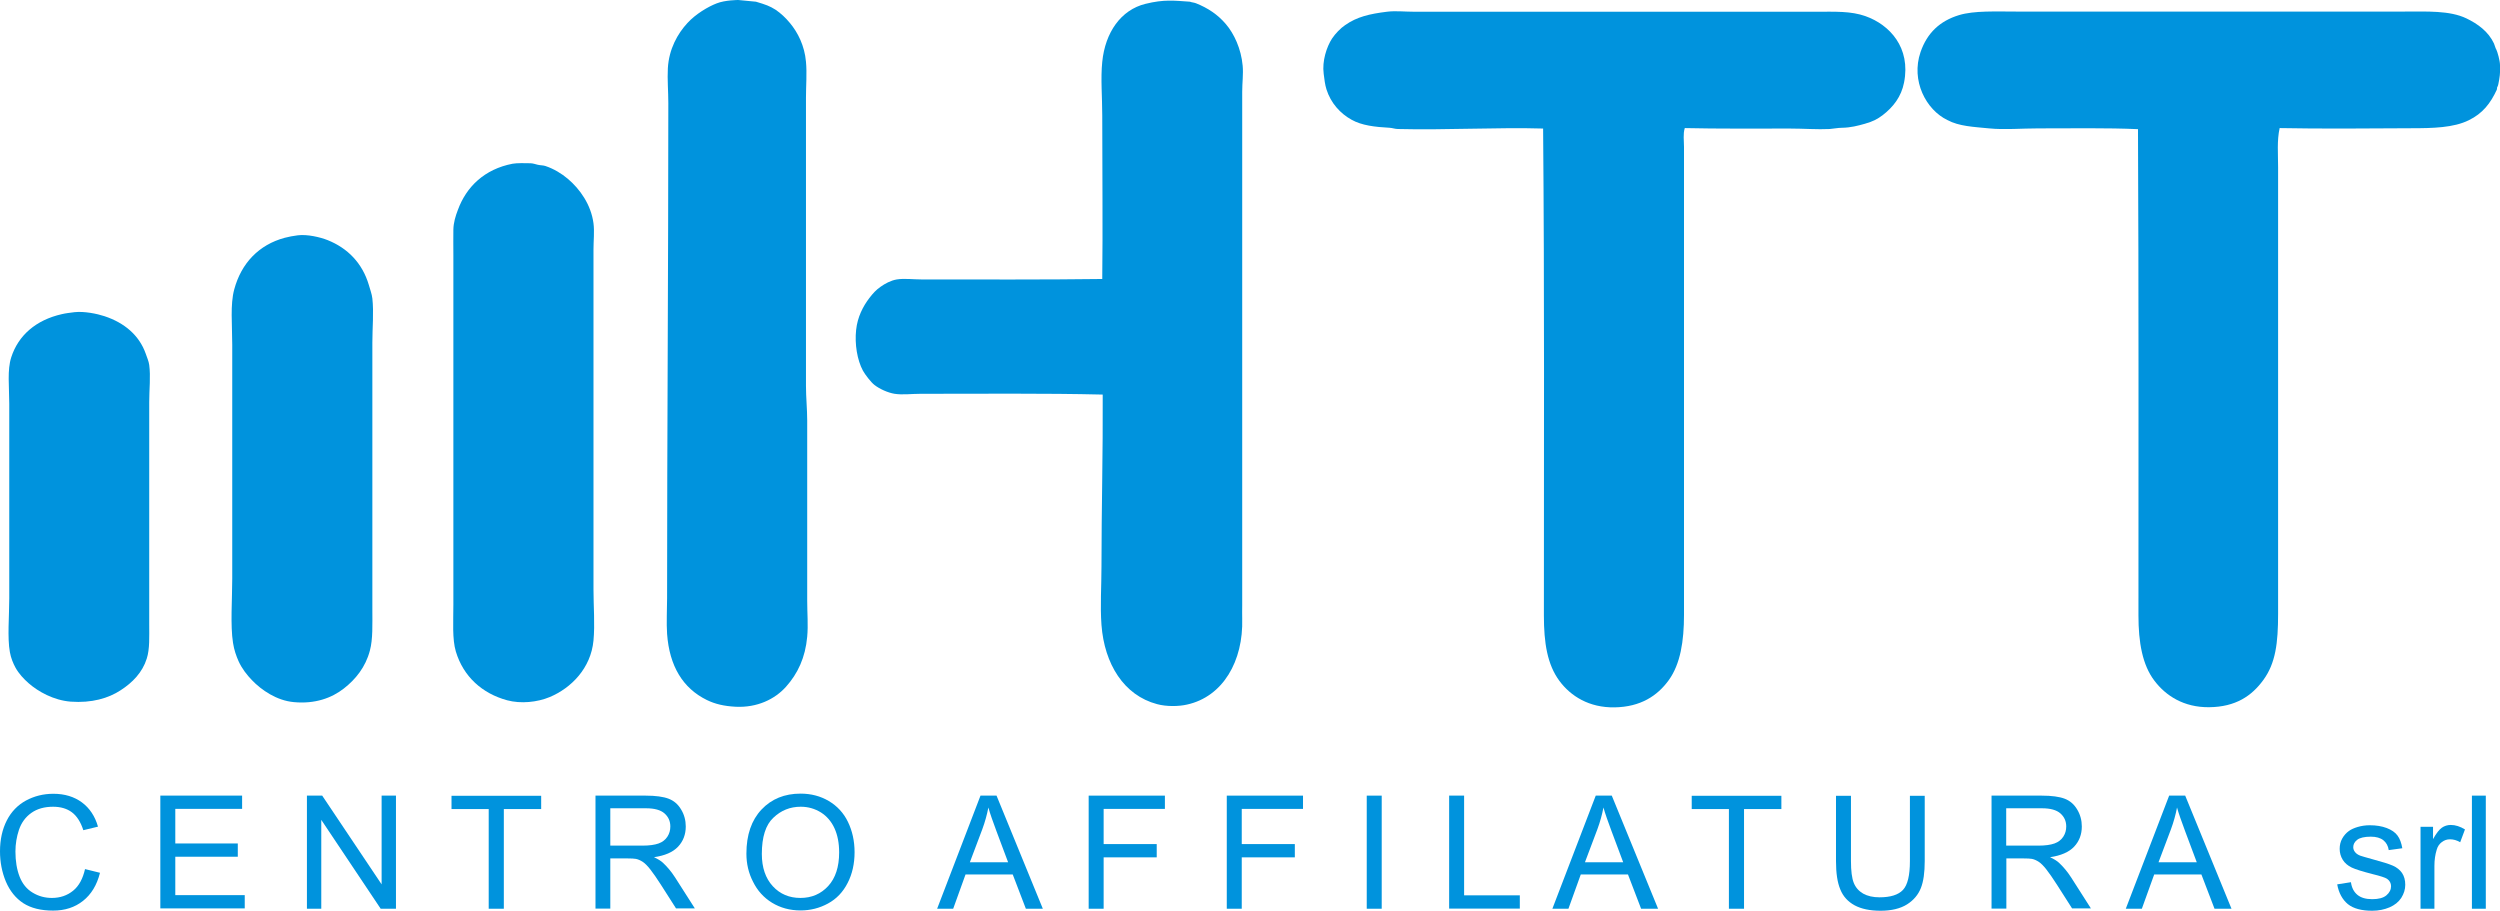
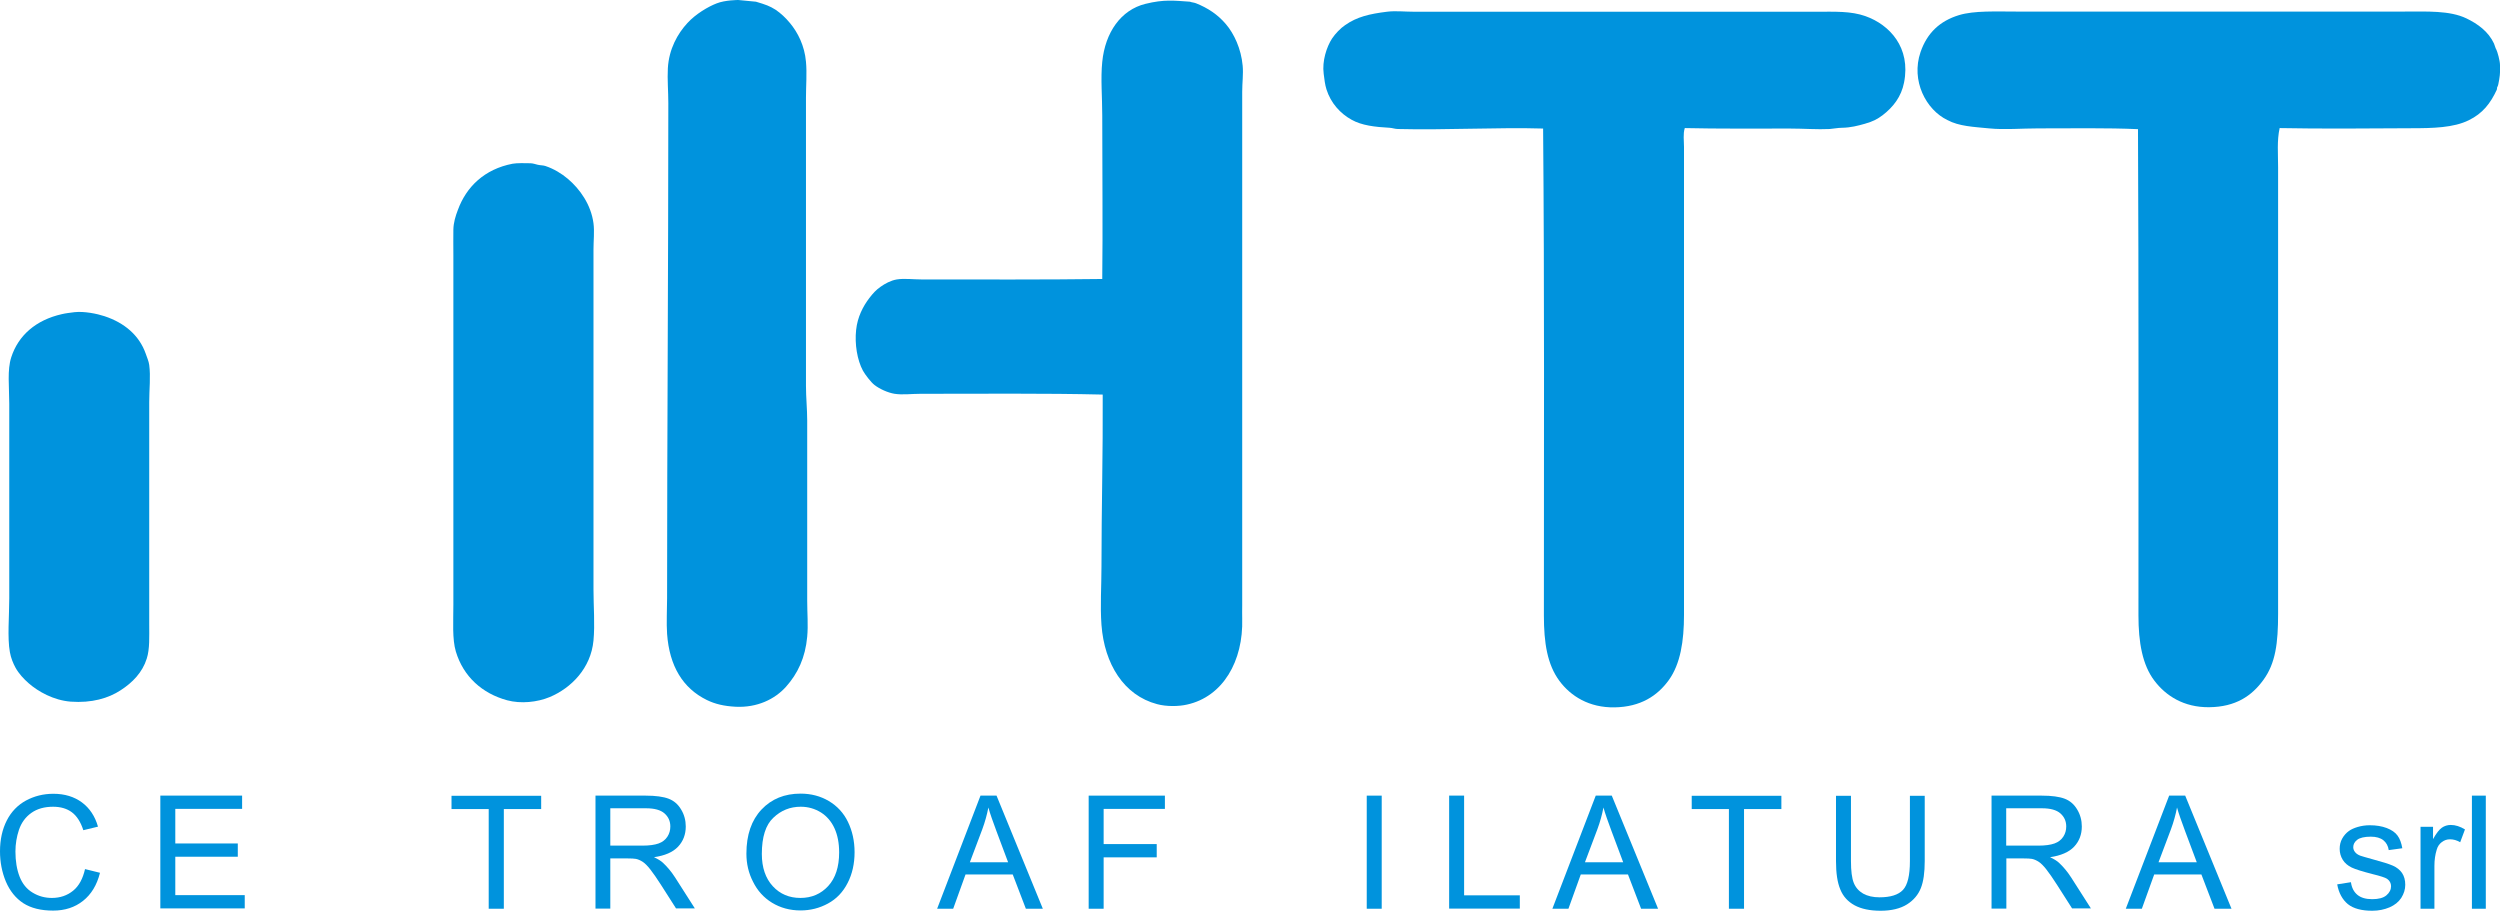
<svg xmlns="http://www.w3.org/2000/svg" version="1.1" id="Layer_1" x="0px" y="0px" viewBox="0 0 1620.1 590.2" style="enable-background:new 0 0 1620.1 590.2;" xml:space="preserve">
  <style type="text/css">
	.st0{fill-rule:evenodd;clip-rule:evenodd;fill:#0093DD;}
	.st1{fill:#0093DD;}
</style>
  <path class="st0" d="M478.4,0c0,0-8.5,0-14,2.2c-5.5,2.1-13.6,6.9-18.9,12.7c-6.4,6.9-12,16.9-12.7,29.3c-0.4,7.3,0.3,15,0.3,22.6  c0,106.7-0.8,215.2-0.8,320.9c0,7.8-0.5,15.7,0,23.1c1.5,20.8,10.2,35.2,25.7,42.8c5.5,2.7,11.3,4,18.7,4.4c14,0.7,25.5-4.9,32.7-13  c7.6-8.5,12.5-18.9,13.7-32.4c0.7-7.4,0-15.4,0-23.3c0-39.2,0-78.1,0-116.7c0-7.5-0.8-15-0.8-22.6c0-62,0-124.8,0-186.7  c0-7.8,0.7-15.9,0-23.3c-0.9-10.4-5.3-19-10.4-25.1c-2.8-3.4-5.9-6.3-9.3-8.6c-3.8-2.4-6.3-3.3-12.7-5.2" />
  <path class="st0" d="M771.1,1.1c1.3,0.5,2.6,0.5,3.9,1c7.8,3.1,14.1,7.3,19.4,13.5c5.3,6.2,9.9,15.9,10.9,27  c0.5,5.3-0.3,11.1-0.3,16.9c0,110.4,0,222.7,0,332.6c0,3.1-0.1,6.1,0,8.8c0.8,27.5-12.5,50.6-35.8,55.7c-5.2,1.2-13.2,1.4-19.4-0.3  c-21.5-5.7-34.1-26-36-51.3c-0.9-12.3,0-25.2,0-37.8c0-37.2,1-74.1,0.8-111.5c-37.3-0.9-78.8-0.5-118-0.5c-5.8,0-11.8,0.8-16.9,0  c-4.3-0.7-9.6-3.1-13-5.7c-2.2-1.7-6-6.6-7.5-9.3c-3.7-6.9-5.4-17.2-4.4-26.4c0.9-8.5,4.5-15.3,8.6-20.7c2.3-3,4.4-5.3,7.3-7.3  c2.7-1.9,6.4-4,10.4-4.7c4.8-0.8,10.7,0,16.3,0c38.2,0,79.6,0.2,116.9-0.3c0.4-32.3,0-70.6,0-106c0-12-1.1-24,0-34.7  c1.9-19.1,12.1-33.7,28-37.6C754.4-0.5,760.8,0.4,771.1,1.1z" />
  <path class="st0" d="M1091.8,83c-1.2,3.9-0.5,8.1-0.5,12.2c0,100.6,0,202.3,0,303.3c0,16.9-2.3,31.8-9.9,42.3  c-7.4,10.2-18.3,17.3-35,17.6c-16.6,0.3-28.5-7.3-35.8-17.1c-7.9-10.7-10.1-24.6-10.1-42.5c0-104.8,0.4-211.3-0.5-315.5  c-28.9-0.9-63.5,1.1-94.1,0.3c-1.8,0-3.6-0.7-5.4-0.8c-9.4-0.5-18.1-1.5-24.6-5.2c-7.3-4-13.5-10.8-16.3-19.7  c-1-3.2-1.3-6.3-1.8-10.1c-1.1-8.2,1.9-17.4,5.4-22.8c2.3-3.4,5.5-6.7,8.6-8.8c7.6-5.3,15.7-7.2,27-8.6c5.4-0.7,11.6,0,17.6,0  c85.8,0,176,0,260.5,0c12.5,0,22.6-0.5,32.1,2.9c15.5,5.5,29.4,20.3,24.9,43c-1.8,9.2-7,15.8-13.7,21c-3.7,2.8-6.2,4.1-11.7,5.7  c-4.6,1.3-9.2,2.5-14.8,2.6c-2.7,0-5.3,0.6-8,0.8c-7.9,0.4-16.9-0.3-25.7-0.3C1136.9,83.3,1113.4,83.5,1091.8,83z" />
  <path class="st0" d="M1477.3,83c-1.8,8.1-1,16.8-1,25.4c0,95.9,0,193,0,289.3c0,19-1.6,32.1-9.6,43c-7.5,10.3-17.9,17.4-35,17.6  c-16.6,0.2-28.2-7.5-35.5-17.1c-7.9-10.3-10.4-25.1-10.4-42.3c0-104.6,0.2-211.2-0.3-315.2c-20-0.9-42.9-0.5-64.6-0.5  c-10.7,0-22.1,1-31.9,0c-10-1-19.4-1.3-27-5.4c-13.8-6.6-23.8-25.5-17.4-44.1c4.3-12.4,12.5-20.1,24.9-23.9c9.9-3,23.8-2.3,37.6-2.3  c83.3,0,166.3,0,250.2,0c15.5,0,30.1-0.8,41,4.4c7.5,3.6,14.3,8.6,17.9,16.3c0.6,1.3,0.8,2.8,1.6,4.1c0.6,1.2,2.3,7,2.3,9.9  c0,6.5,0,4.6,0,4.6c0.1,1.3-1,8.7-1.6,9.3c-0.5,0.6-0.2,1.4-0.5,2.1c-4.1,8.8-9.1,15.3-18.1,19.7c-9.9,4.9-23.2,5.2-37.6,5.2  C1534.4,83.3,1502.5,83.5,1477.3,83z" />
  <path class="st0" d="M332.2,106.1c2.8-0.5,8.3-0.4,11.7-0.3c1.8,0.1,2.9,0.6,4.7,1c1.8,0.4,3.5,0.3,4.9,0.8  c5.4,1.8,10.5,4.9,14.5,8.3c7.8,6.6,15,16.7,16.6,28.8c0.7,5.2,0,11.3,0,17.1c0,73.5,0,146.2,0,220.1c0,11.1,1,22.5,0,33.2  c-1.7,18-14.5,30.8-28.3,36.6c-8.1,3.4-18.8,4.5-27.7,2.1c-16.1-4.4-28.3-15.3-33.2-31.6c-2.4-8.1-1.6-19.3-1.6-30.3  c0-21.8,0-44.9,0-64.8c0-53.9,0-109.9,0-162c0-5.9-0.1-11.3,0-16.3c0.1-4.6,1.4-8.8,2.9-12.7C302.2,121,314,109.6,332.2,106.1z" />
-   <path class="st0" d="M192.9,152.5c6.2-0.8,14.6,1.2,19.4,3.1c13,5.2,22.5,14.9,26.7,29c0.8,2.9,2,6,2.3,8.8c1,9,0,19.1,0,28.8  c0,57.4,0,113.8,0,172.4c0,10,0.4,19.6-1.6,27c-2.8,10.7-9.3,18.7-16.9,24.6c-7.9,6.2-18.8,10.1-32.4,8.8c-11.1-1-21-7.8-27.2-14.3  c-3.2-3.3-6.4-7.4-8.6-12.2c-1.5-3.4-2.9-7.3-3.6-11.9c-1.8-11.3-0.5-28.2-0.5-41.7c0-50,0-100.8,0-151.4c0-13.1-1.4-26.1,1.3-36  c4.6-17,16-28.9,32.7-33.4C187.2,153.4,189.8,152.9,192.9,152.5z" />
  <path class="st0" d="M48.3,202.3c6.2-0.7,14.6,1,19.4,2.6c13,4.3,22.5,12.4,26.7,24.2c0.8,2.4,2,5,2.3,7.4c1,7.5,0,15.9,0,24  c0,47.9,0,95,0,143.8c0,8.4,0.4,16.3-1.6,22.5c-2.8,9-9.3,15.6-16.9,20.5c-7.9,5.2-18.8,8.4-32.4,7.4c-11.1-0.9-21-6.5-27.2-11.9  c-3.2-2.8-6.4-6.2-8.6-10.2c-1.5-2.8-2.9-6.1-3.6-10C4.7,413.3,6,399.2,6,387.9c0-41.7,0-84.1,0-126.3c0-11-1.4-21.8,1.3-30.1  c4.6-14.2,16-24.1,32.7-27.9C42.5,203,45.1,202.7,48.3,202.3z" />
  <g>
    <path class="st1" d="M55.1,563.2l9.7,2.4c-2,8-5.7,14-11,18.2c-5.3,4.2-11.7,6.3-19.4,6.3c-7.9,0-14.3-1.6-19.3-4.8   c-4.9-3.2-8.7-7.9-11.3-14C1.3,565.3,0,558.7,0,551.7c0-7.6,1.5-14.3,4.4-20c2.9-5.7,7.1-10,12.4-12.9c5.4-2.9,11.3-4.4,17.8-4.4   c7.3,0,13.5,1.9,18.5,5.6c5,3.7,8.5,9,10.4,15.7L54,538c-1.7-5.3-4.2-9.2-7.4-11.6c-3.2-2.4-7.3-3.6-12.2-3.6   c-5.6,0-10.3,1.3-14.1,4s-6.4,6.3-8,10.9c-1.5,4.5-2.3,9.2-2.3,14.1c0,6.2,0.9,11.7,2.7,16.3c1.8,4.6,4.6,8.1,8.5,10.4   c3.8,2.3,8,3.4,12.4,3.4c5.4,0,10-1.6,13.8-4.7C51.2,574.1,53.7,569.4,55.1,563.2z" />
    <path class="st1" d="M103.9,588.9v-73.3h53v8.6h-43.3v22.4h40.5v8.6h-40.5v24.9h45v8.6H103.9z" />
-     <path class="st1" d="M198.9,588.9v-73.3h9.9l38.5,57.5v-57.5h9.3v73.3h-9.9l-38.5-57.6v57.6H198.9z" />
    <path class="st1" d="M316.7,588.9v-64.6h-24.1v-8.6h58.1v8.6h-24.2v64.6H316.7z" />
    <path class="st1" d="M385.9,588.9v-73.3h32.5c6.5,0,11.5,0.7,14.9,2c3.4,1.3,6.1,3.6,8.1,7c2,3.3,3,7,3,11c0,5.2-1.7,9.6-5,13.1   c-3.4,3.6-8.6,5.8-15.6,6.8c2.6,1.2,4.5,2.4,5.8,3.6c2.8,2.6,5.5,5.8,8,9.7l12.7,19.9h-12.2l-9.7-15.2c-2.8-4.4-5.2-7.8-7-10.1   c-1.8-2.3-3.5-4-4.9-4.9c-1.4-0.9-2.9-1.6-4.4-1.9c-1.1-0.2-2.9-0.3-5.4-0.3h-11.2v32.5H385.9z M395.6,548h20.8   c4.4,0,7.9-0.5,10.4-1.4c2.5-0.9,4.4-2.4,5.7-4.4c1.3-2,1.9-4.2,1.9-6.6c0-3.5-1.3-6.3-3.8-8.5c-2.5-2.2-6.5-3.3-11.9-3.3h-23.2   V548z" />
    <path class="st1" d="M483.7,553.2c0-12.2,3.3-21.7,9.8-28.6c6.5-6.9,15-10.3,25.3-10.3c6.8,0,12.9,1.6,18.3,4.8   c5.4,3.2,9.6,7.7,12.4,13.5c2.8,5.8,4.3,12.3,4.3,19.7c0,7.4-1.5,14.1-4.5,19.9c-3,5.9-7.2,10.3-12.7,13.3   c-5.5,3-11.4,4.5-17.8,4.5c-6.9,0-13.1-1.7-18.5-5c-5.4-3.3-9.5-7.9-12.3-13.6C485.1,565.8,483.7,559.7,483.7,553.2z M493.7,553.4   c0,8.8,2.4,15.8,7.1,20.9s10.7,7.6,17.9,7.6c7.3,0,13.3-2.6,18-7.7c4.7-5.1,7.1-12.4,7.1-21.8c0-6-1-11.2-3-15.6   c-2-4.4-5-7.9-8.8-10.3c-3.9-2.4-8.2-3.7-13.1-3.7c-6.9,0-12.8,2.4-17.7,7.1C496.2,534.5,493.7,542.4,493.7,553.4z" />
    <path class="st1" d="M607.3,588.9l28.1-73.3h10.4l30,73.3h-11l-8.5-22.2h-30.6l-8,22.2H607.3z M628.5,558.8h24.8l-7.6-20.3   c-2.3-6.2-4.1-11.2-5.2-15.2c-0.9,4.7-2.2,9.4-3.9,14L628.5,558.8z" />
    <path class="st1" d="M705.5,588.9v-73.3h49.4v8.6h-39.7V547h34.4v8.6h-34.4v33.3H705.5z" />
-     <path class="st1" d="M795,588.9v-73.3h49.4v8.6h-39.7V547h34.4v8.6h-34.4v33.3H795z" />
    <path class="st1" d="M885.7,588.9v-73.3h9.7v73.3H885.7z" />
    <path class="st1" d="M939.1,588.9v-73.3h9.7v64.6h36.1v8.6H939.1z" />
    <path class="st1" d="M1006,588.9l28.1-73.3h10.4l30,73.3h-11l-8.5-22.2h-30.6l-8,22.2H1006z M1027.1,558.8h24.8l-7.6-20.3   c-2.3-6.2-4.1-11.2-5.2-15.2c-0.9,4.7-2.2,9.4-3.9,14L1027.1,558.8z" />
    <path class="st1" d="M1120.4,588.9v-64.6h-24.1v-8.6h58.1v8.6h-24.2v64.6H1120.4z" />
    <path class="st1" d="M1237.6,515.7h9.7V558c0,7.4-0.8,13.2-2.5,17.5c-1.7,4.3-4.7,7.9-9,10.6c-4.3,2.7-10.1,4.1-17.1,4.1   c-6.9,0-12.5-1.2-16.8-3.5c-4.4-2.4-7.5-5.8-9.3-10.3c-1.9-4.5-2.8-10.6-2.8-18.4v-42.3h9.7v42.3c0,6.4,0.6,11.1,1.8,14.1   c1.2,3,3.2,5.3,6.1,7c2.9,1.6,6.4,2.4,10.6,2.4c7.1,0,12.2-1.6,15.2-4.8c3-3.2,4.5-9.4,4.5-18.6V515.7z" />
    <path class="st1" d="M1290.6,588.9v-73.3h32.5c6.5,0,11.5,0.7,14.9,2c3.4,1.3,6.1,3.6,8.1,7c2,3.3,3,7,3,11c0,5.2-1.7,9.6-5,13.1   s-8.6,5.8-15.6,6.8c2.6,1.2,4.5,2.4,5.8,3.6c2.8,2.6,5.5,5.8,8,9.7l12.7,19.9h-12.2l-9.7-15.2c-2.8-4.4-5.2-7.8-7-10.1   c-1.8-2.3-3.5-4-4.9-4.9c-1.4-0.9-2.9-1.6-4.4-1.9c-1.1-0.2-2.9-0.3-5.4-0.3h-11.2v32.5H1290.6z M1300.2,548h20.8   c4.4,0,7.9-0.5,10.4-1.4c2.5-0.9,4.4-2.4,5.7-4.4c1.3-2,1.9-4.2,1.9-6.6c0-3.5-1.3-6.3-3.8-8.5c-2.5-2.2-6.5-3.3-11.9-3.3h-23.2   V548z" />
    <path class="st1" d="M1377.6,588.9l28.1-73.3h10.4l30,73.3h-11l-8.5-22.2H1396l-8,22.2H1377.6z M1398.8,558.8h24.8l-7.6-20.3   c-2.3-6.2-4.1-11.2-5.2-15.2c-0.9,4.7-2.2,9.4-3.9,14L1398.8,558.8z" />
    <path class="st1" d="M1514.6,573.1l8.9-1.4c0.5,3.6,1.9,6.3,4.2,8.2c2.3,1.9,5.5,2.8,9.6,2.8c4.1,0,7.2-0.8,9.2-2.5   c2-1.7,3-3.7,3-5.9c0-2-0.9-3.6-2.6-4.8c-1.2-0.8-4.3-1.8-9.2-3c-6.6-1.7-11.2-3.1-13.7-4.3c-2.5-1.2-4.5-2.9-5.8-5s-2-4.5-2-7.1   c0-2.4,0.5-4.6,1.6-6.6c1.1-2,2.6-3.7,4.4-5c1.4-1,3.3-1.9,5.7-2.6c2.4-0.7,5-1.1,7.8-1.1c4.2,0,7.8,0.6,11,1.8   c3.1,1.2,5.5,2.8,7,4.9c1.5,2,2.5,4.8,3.1,8.2l-8.8,1.2c-0.4-2.7-1.6-4.9-3.5-6.4s-4.6-2.3-8.1-2.3c-4.1,0-7.1,0.7-8.8,2   c-1.8,1.4-2.6,3-2.6,4.8c0,1.2,0.4,2.2,1.1,3.1c0.7,1,1.9,1.8,3.4,2.4c0.9,0.3,3.5,1.1,7.9,2.3c6.4,1.7,10.8,3.1,13.3,4.2   s4.5,2.7,5.9,4.7c1.4,2.1,2.1,4.6,2.1,7.7c0,3-0.9,5.8-2.6,8.5c-1.7,2.6-4.3,4.7-7.6,6.1s-7,2.2-11.2,2.2c-6.9,0-12.2-1.4-15.8-4.3   C1518,583,1515.6,578.7,1514.6,573.1z" />
    <path class="st1" d="M1568.6,588.9v-53.1h8.1v8c2.1-3.8,4-6.2,5.7-7.4c1.7-1.2,3.7-1.8,5.8-1.8c3,0,6.1,1,9.2,2.9l-3.1,8.3   c-2.2-1.3-4.4-1.9-6.6-1.9c-2,0-3.7,0.6-5.3,1.8c-1.6,1.2-2.7,2.8-3.3,4.9c-1,3.2-1.5,6.7-1.5,10.5v27.8H1568.6z" />
    <path class="st1" d="M1601.9,588.9v-73.3h9v73.3H1601.9z" />
  </g>
</svg>